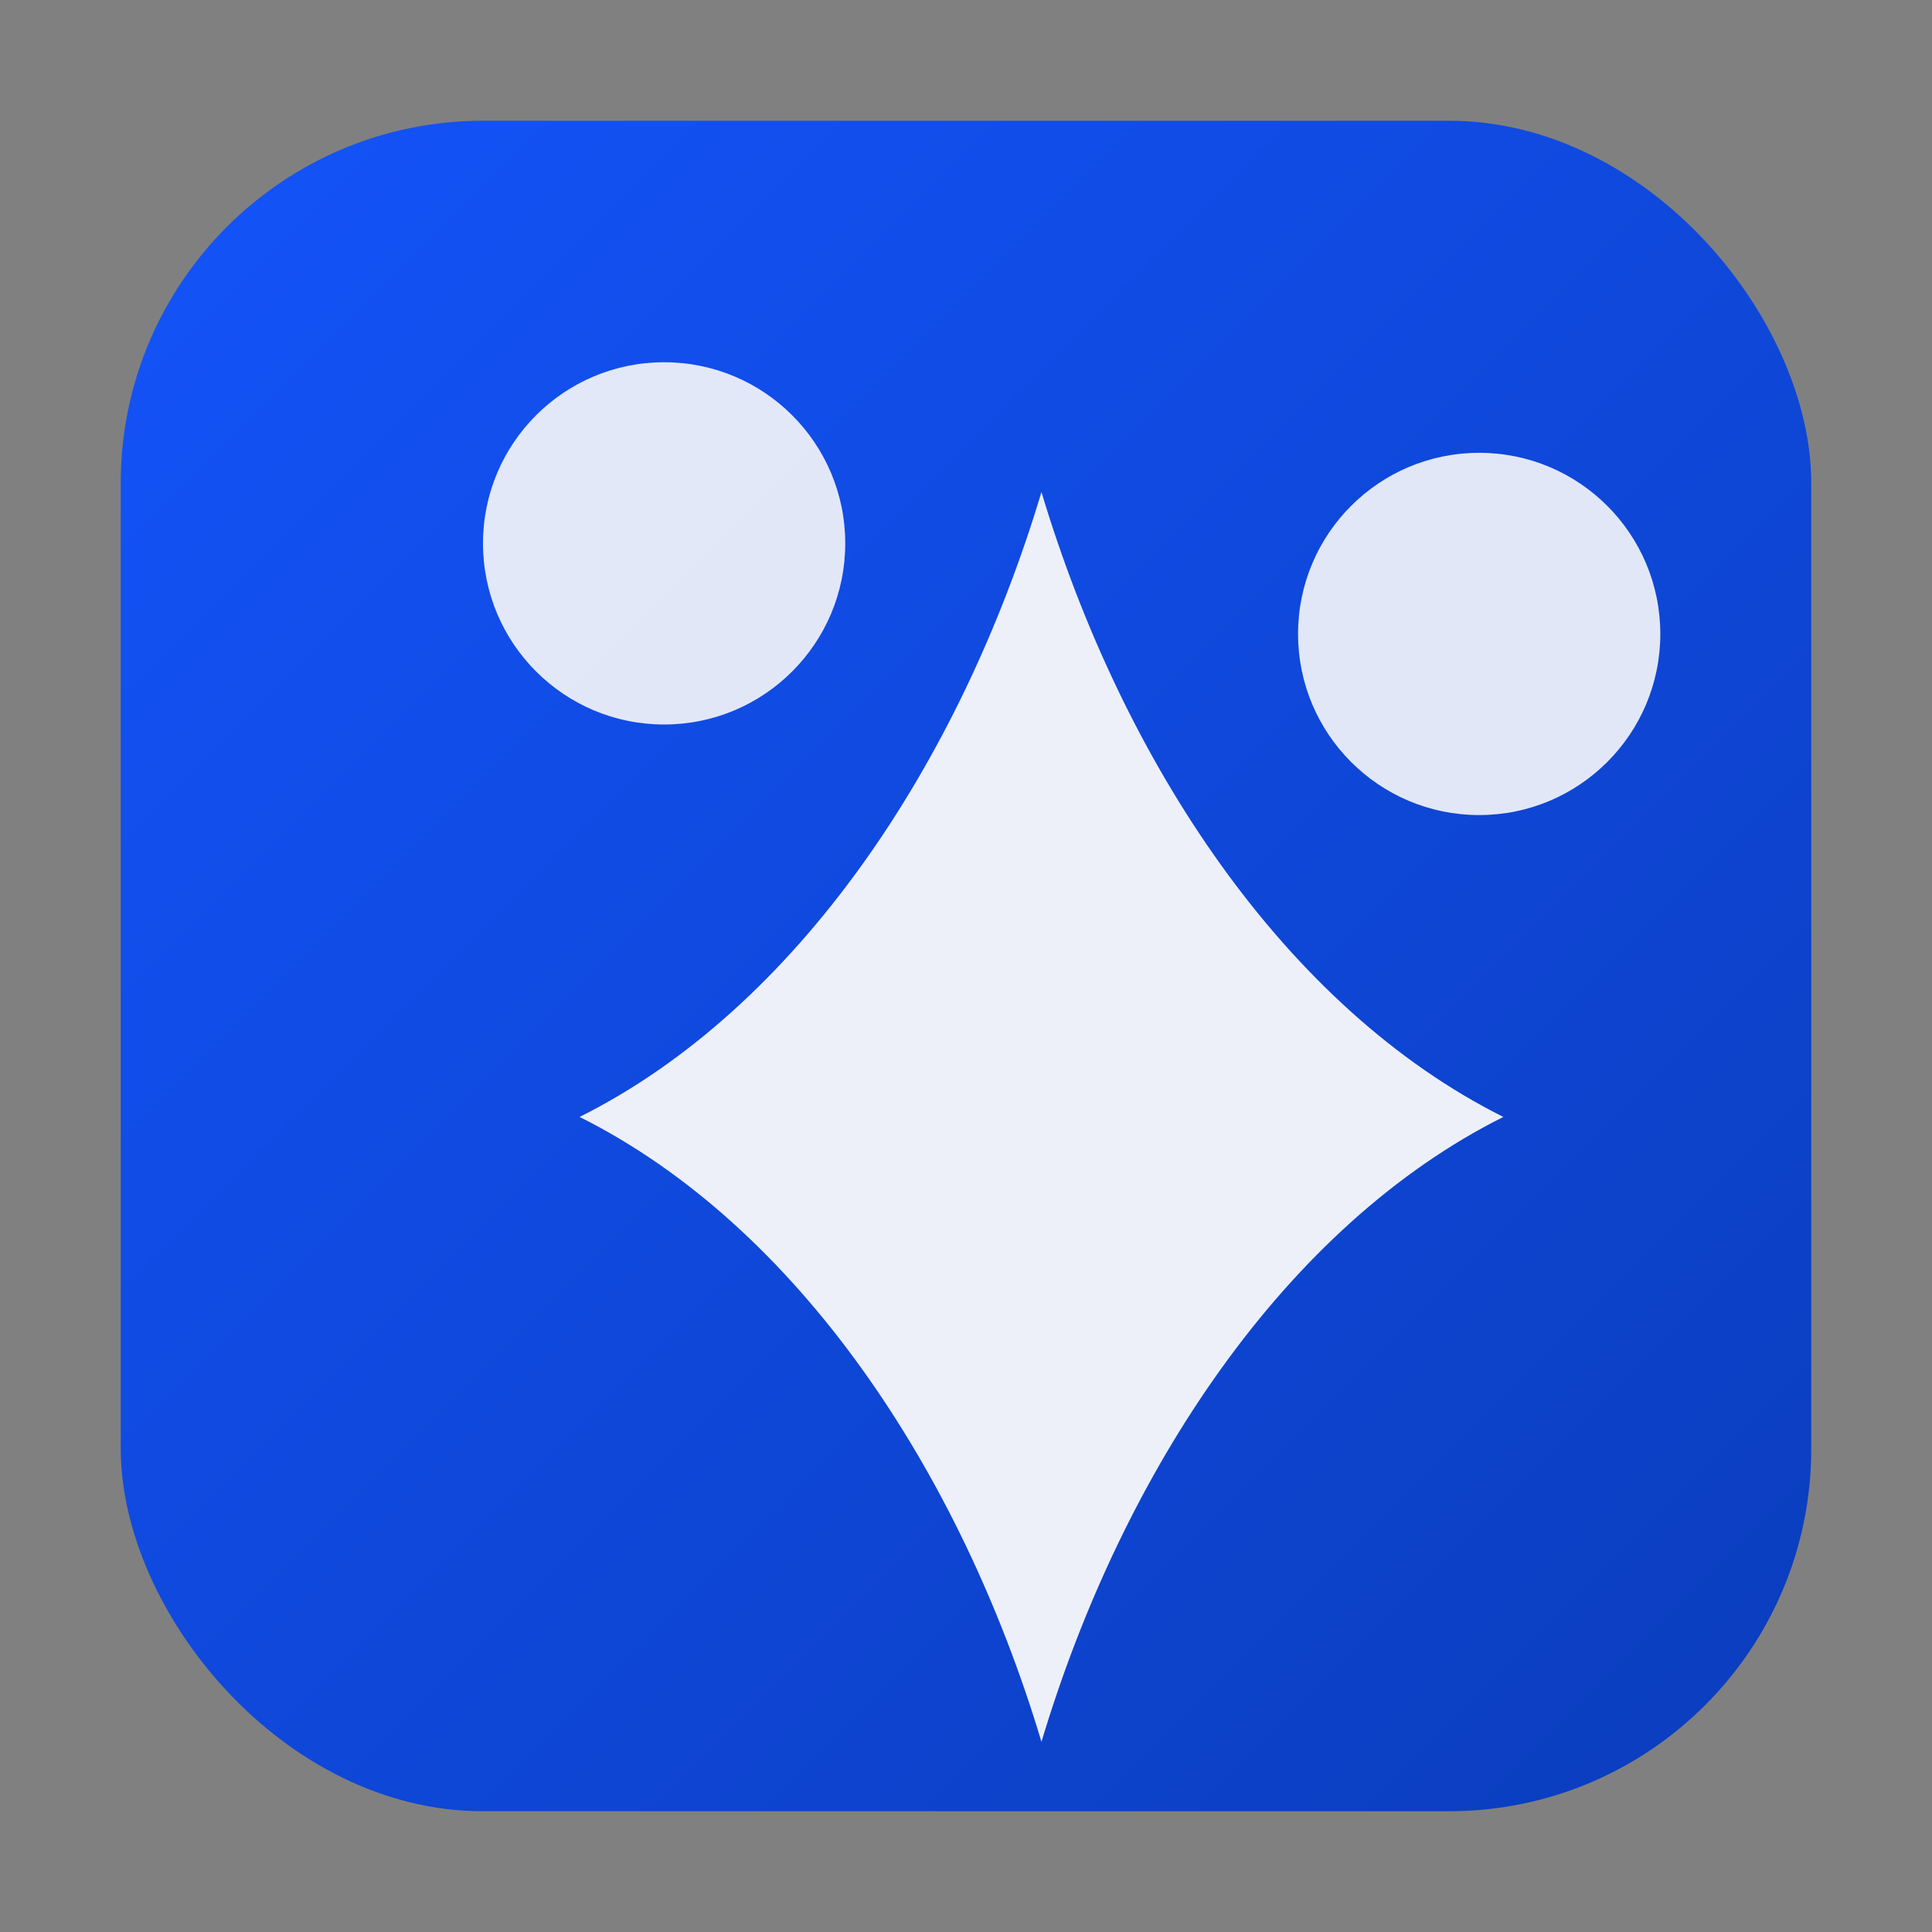
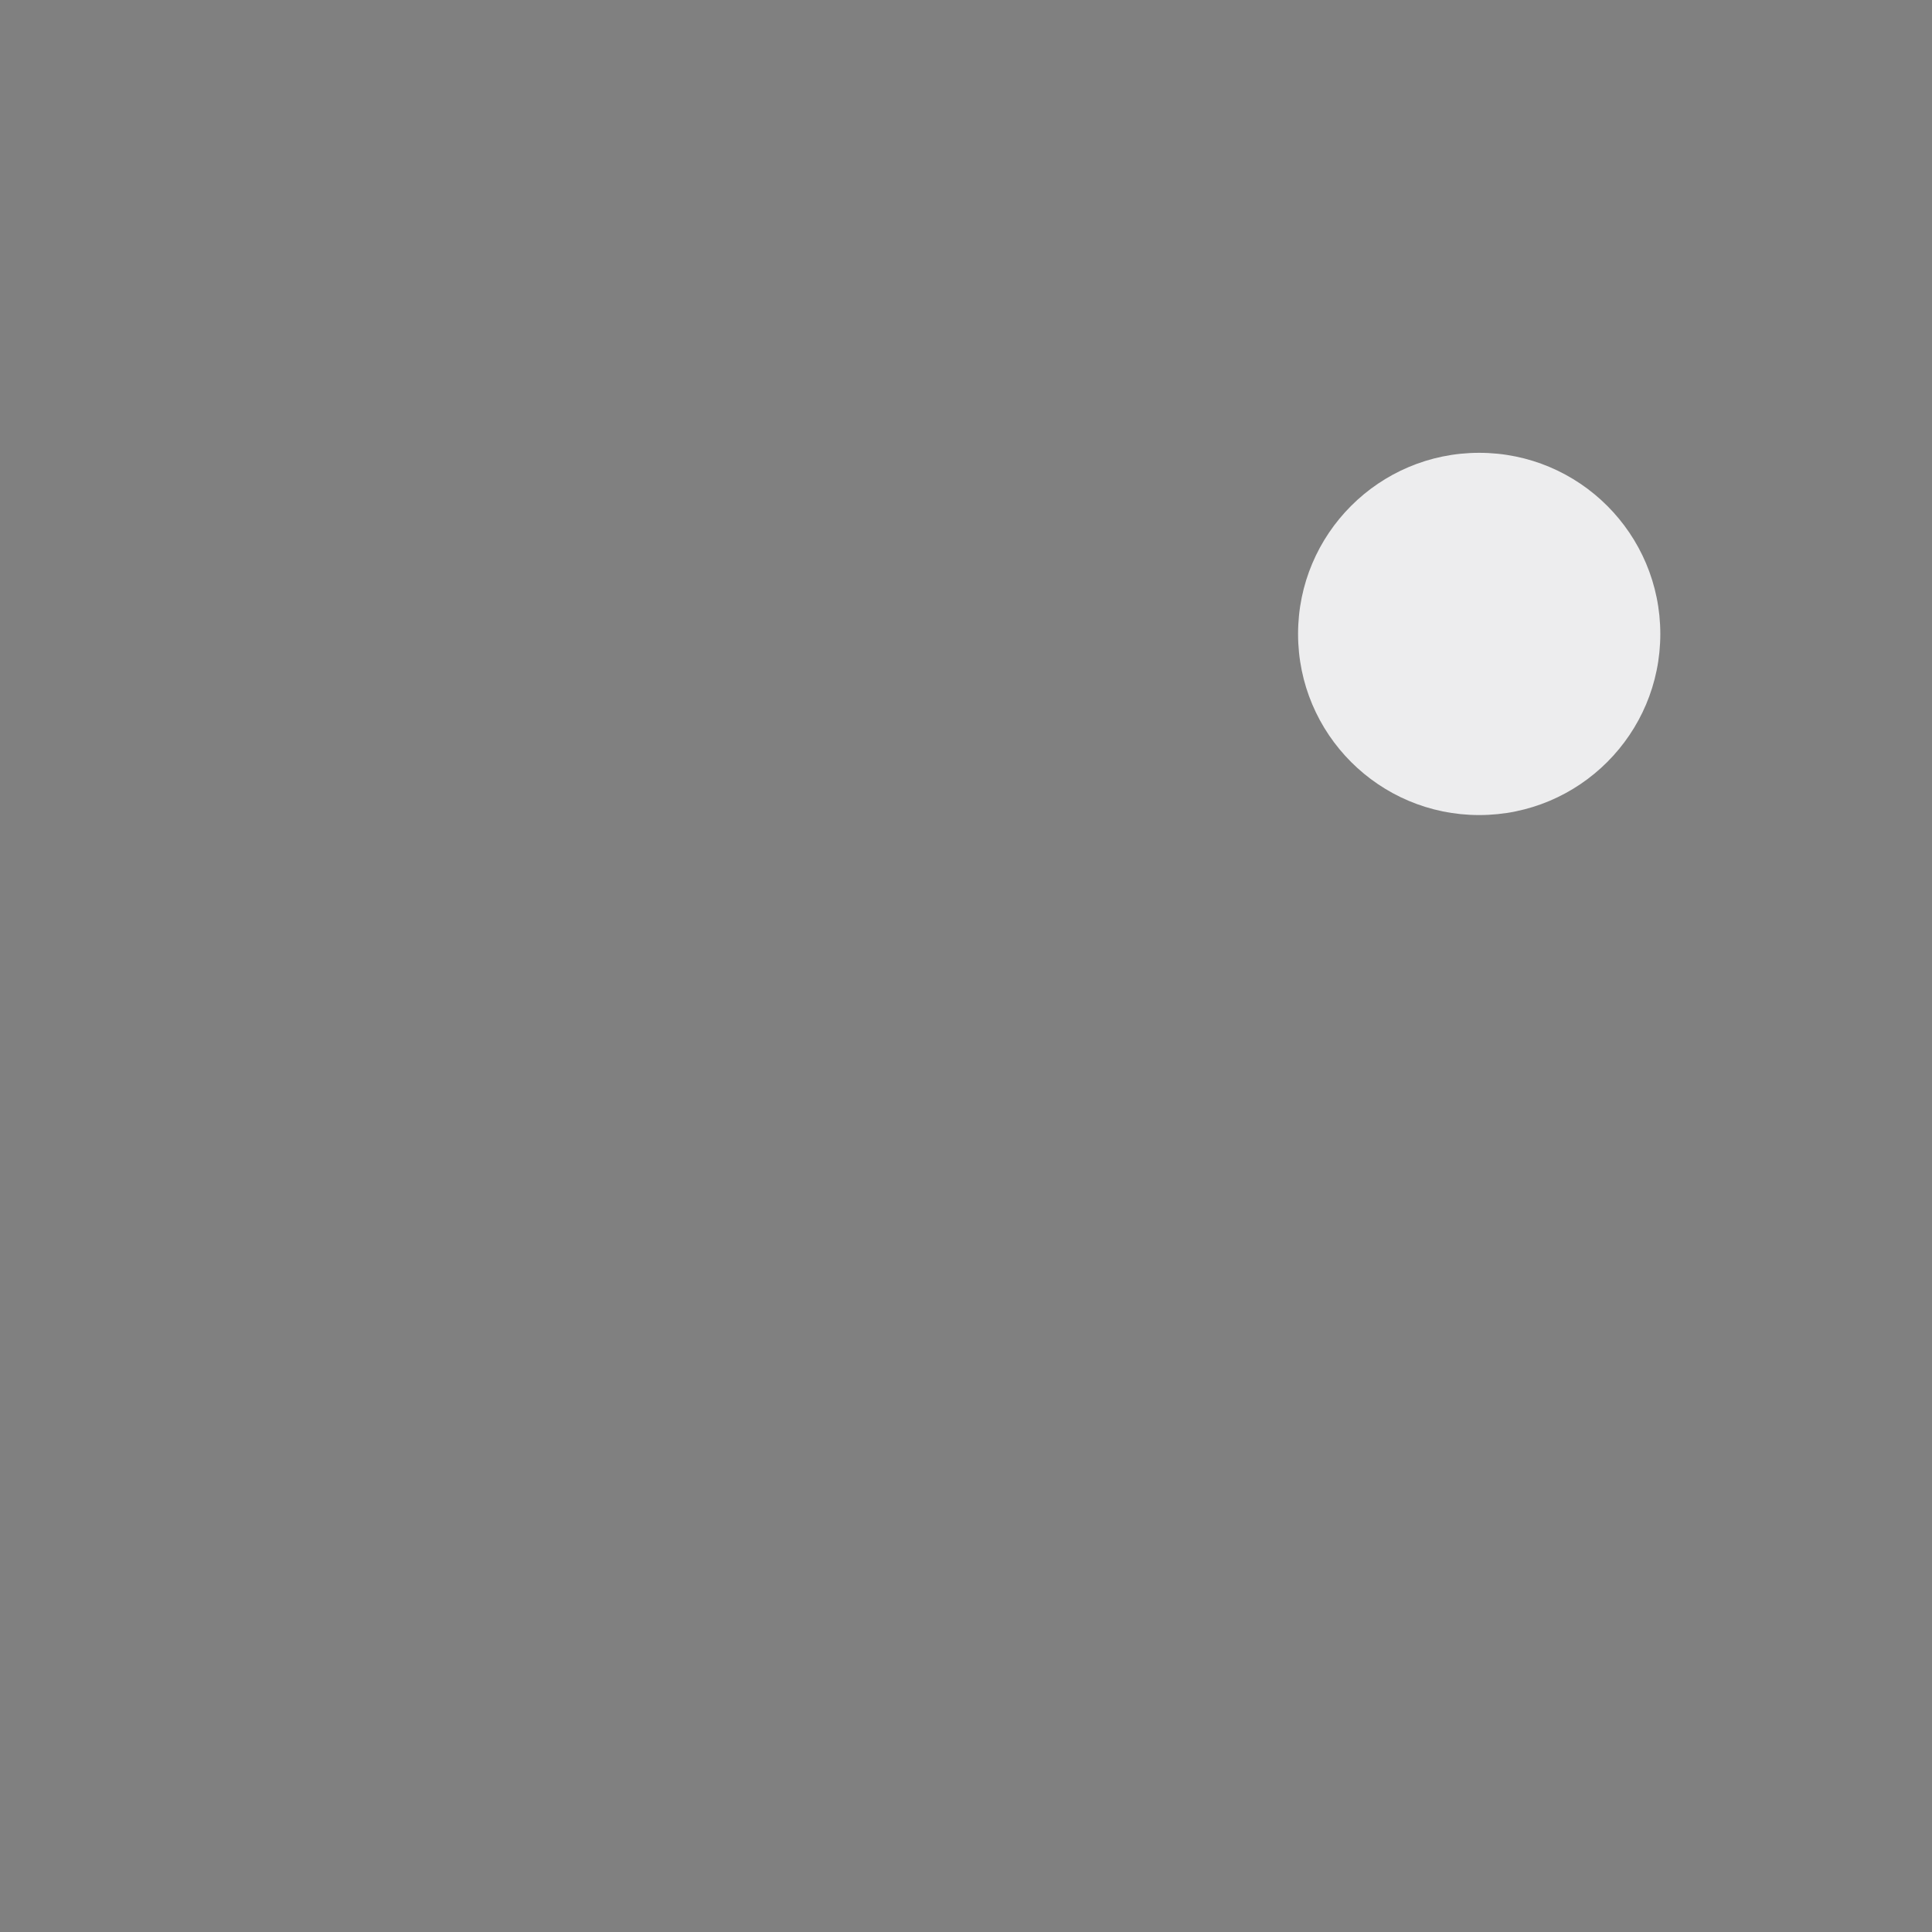
<svg xmlns="http://www.w3.org/2000/svg" viewBox="0 0 64 64" fill="none">
  <rect x="0" y="0" width="64" height="64" fill="#808080" stroke="none" />
  <defs>
    <linearGradient id="blueGradient" x1="0%" y1="0%" x2="100%" y2="100%" gradientUnits="userSpaceOnUse">
      <stop offset="0%" stop-color="#1455FE" />
      <stop offset="100%" stop-color="#0A3BB8" />
    </linearGradient>
  </defs>
-   <rect x="4" y="4" width="56" height="56" rx="12" fill="url(#blueGradient)" />
  <g transform="translate(30 28) scale(0.9) translate(-32 -32)">
-     <path d="M20 42c8-4 14-13 17-23 3 10 9 19 17 23-8 4-14 13-17 23-3-10-9-19-17-23Z" fill="#F8F9FA" opacity=".95" />
+     <path d="M20 42Z" fill="#F8F9FA" opacity=".95" />
  </g>
-   <circle cx="22" cy="18" r="6" fill="#F8F9FA" opacity=".9" />
  <circle cx="49" cy="21" r="6" fill="#F8F9FA" opacity=".9" />
</svg>